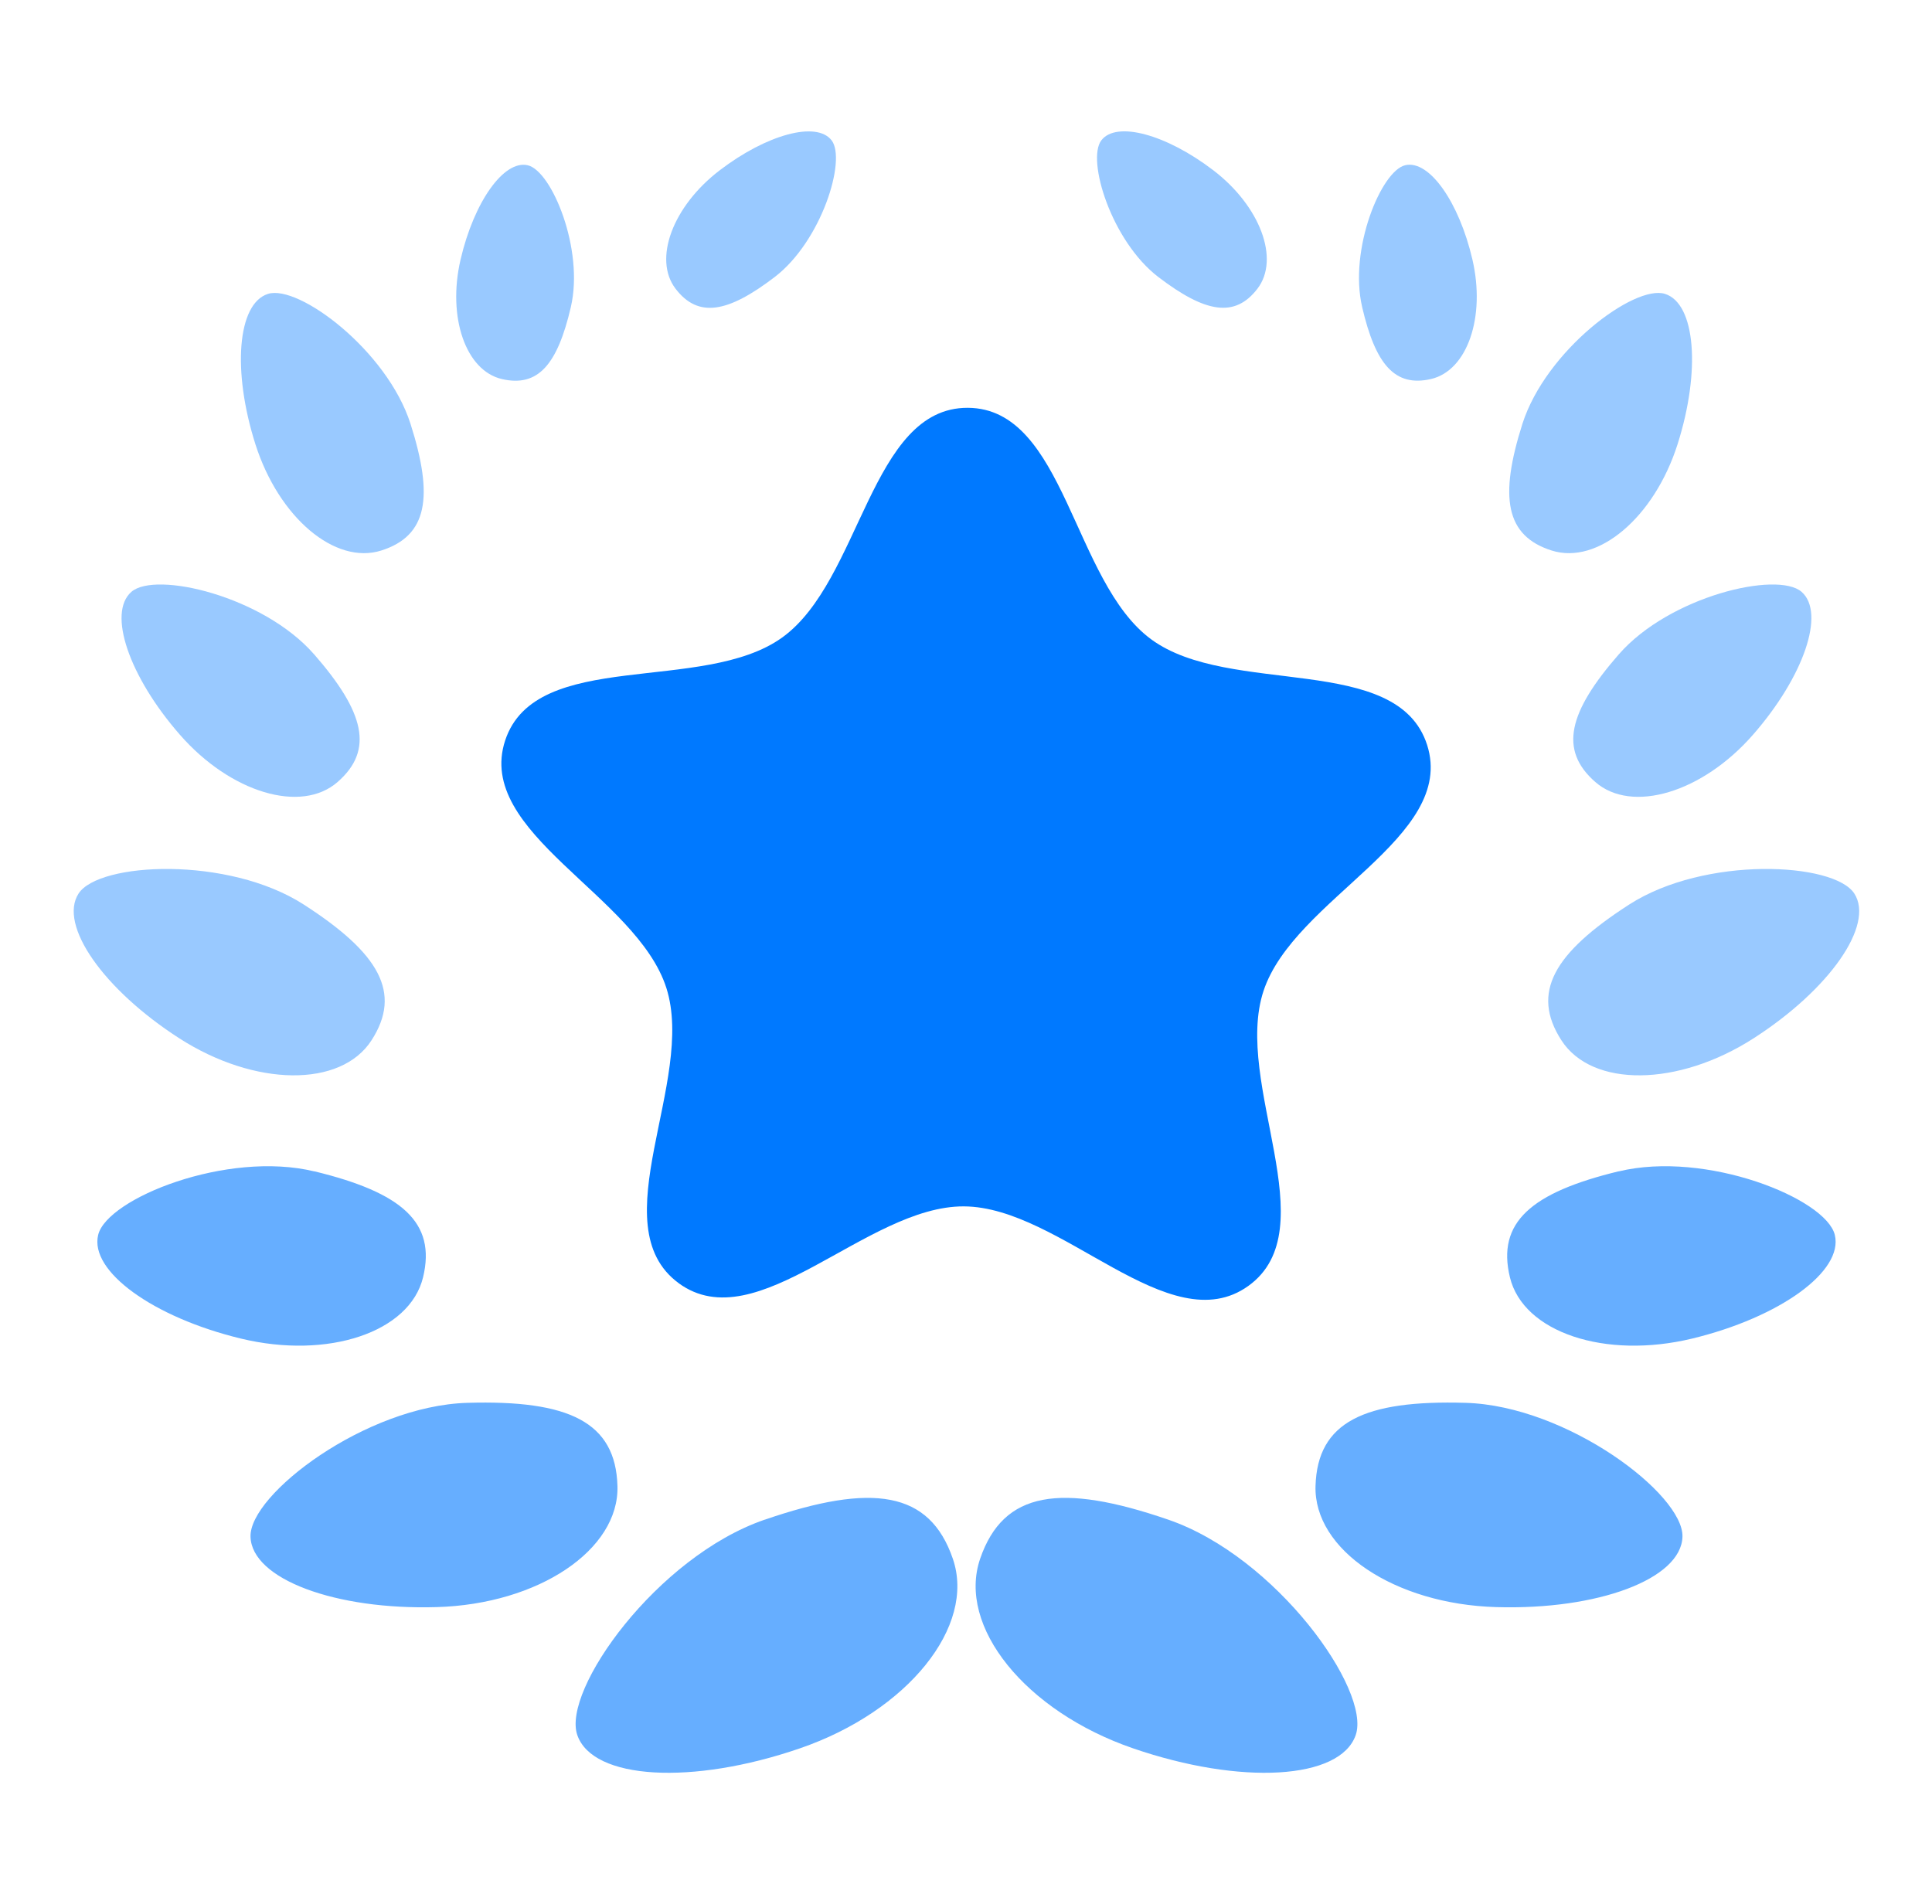
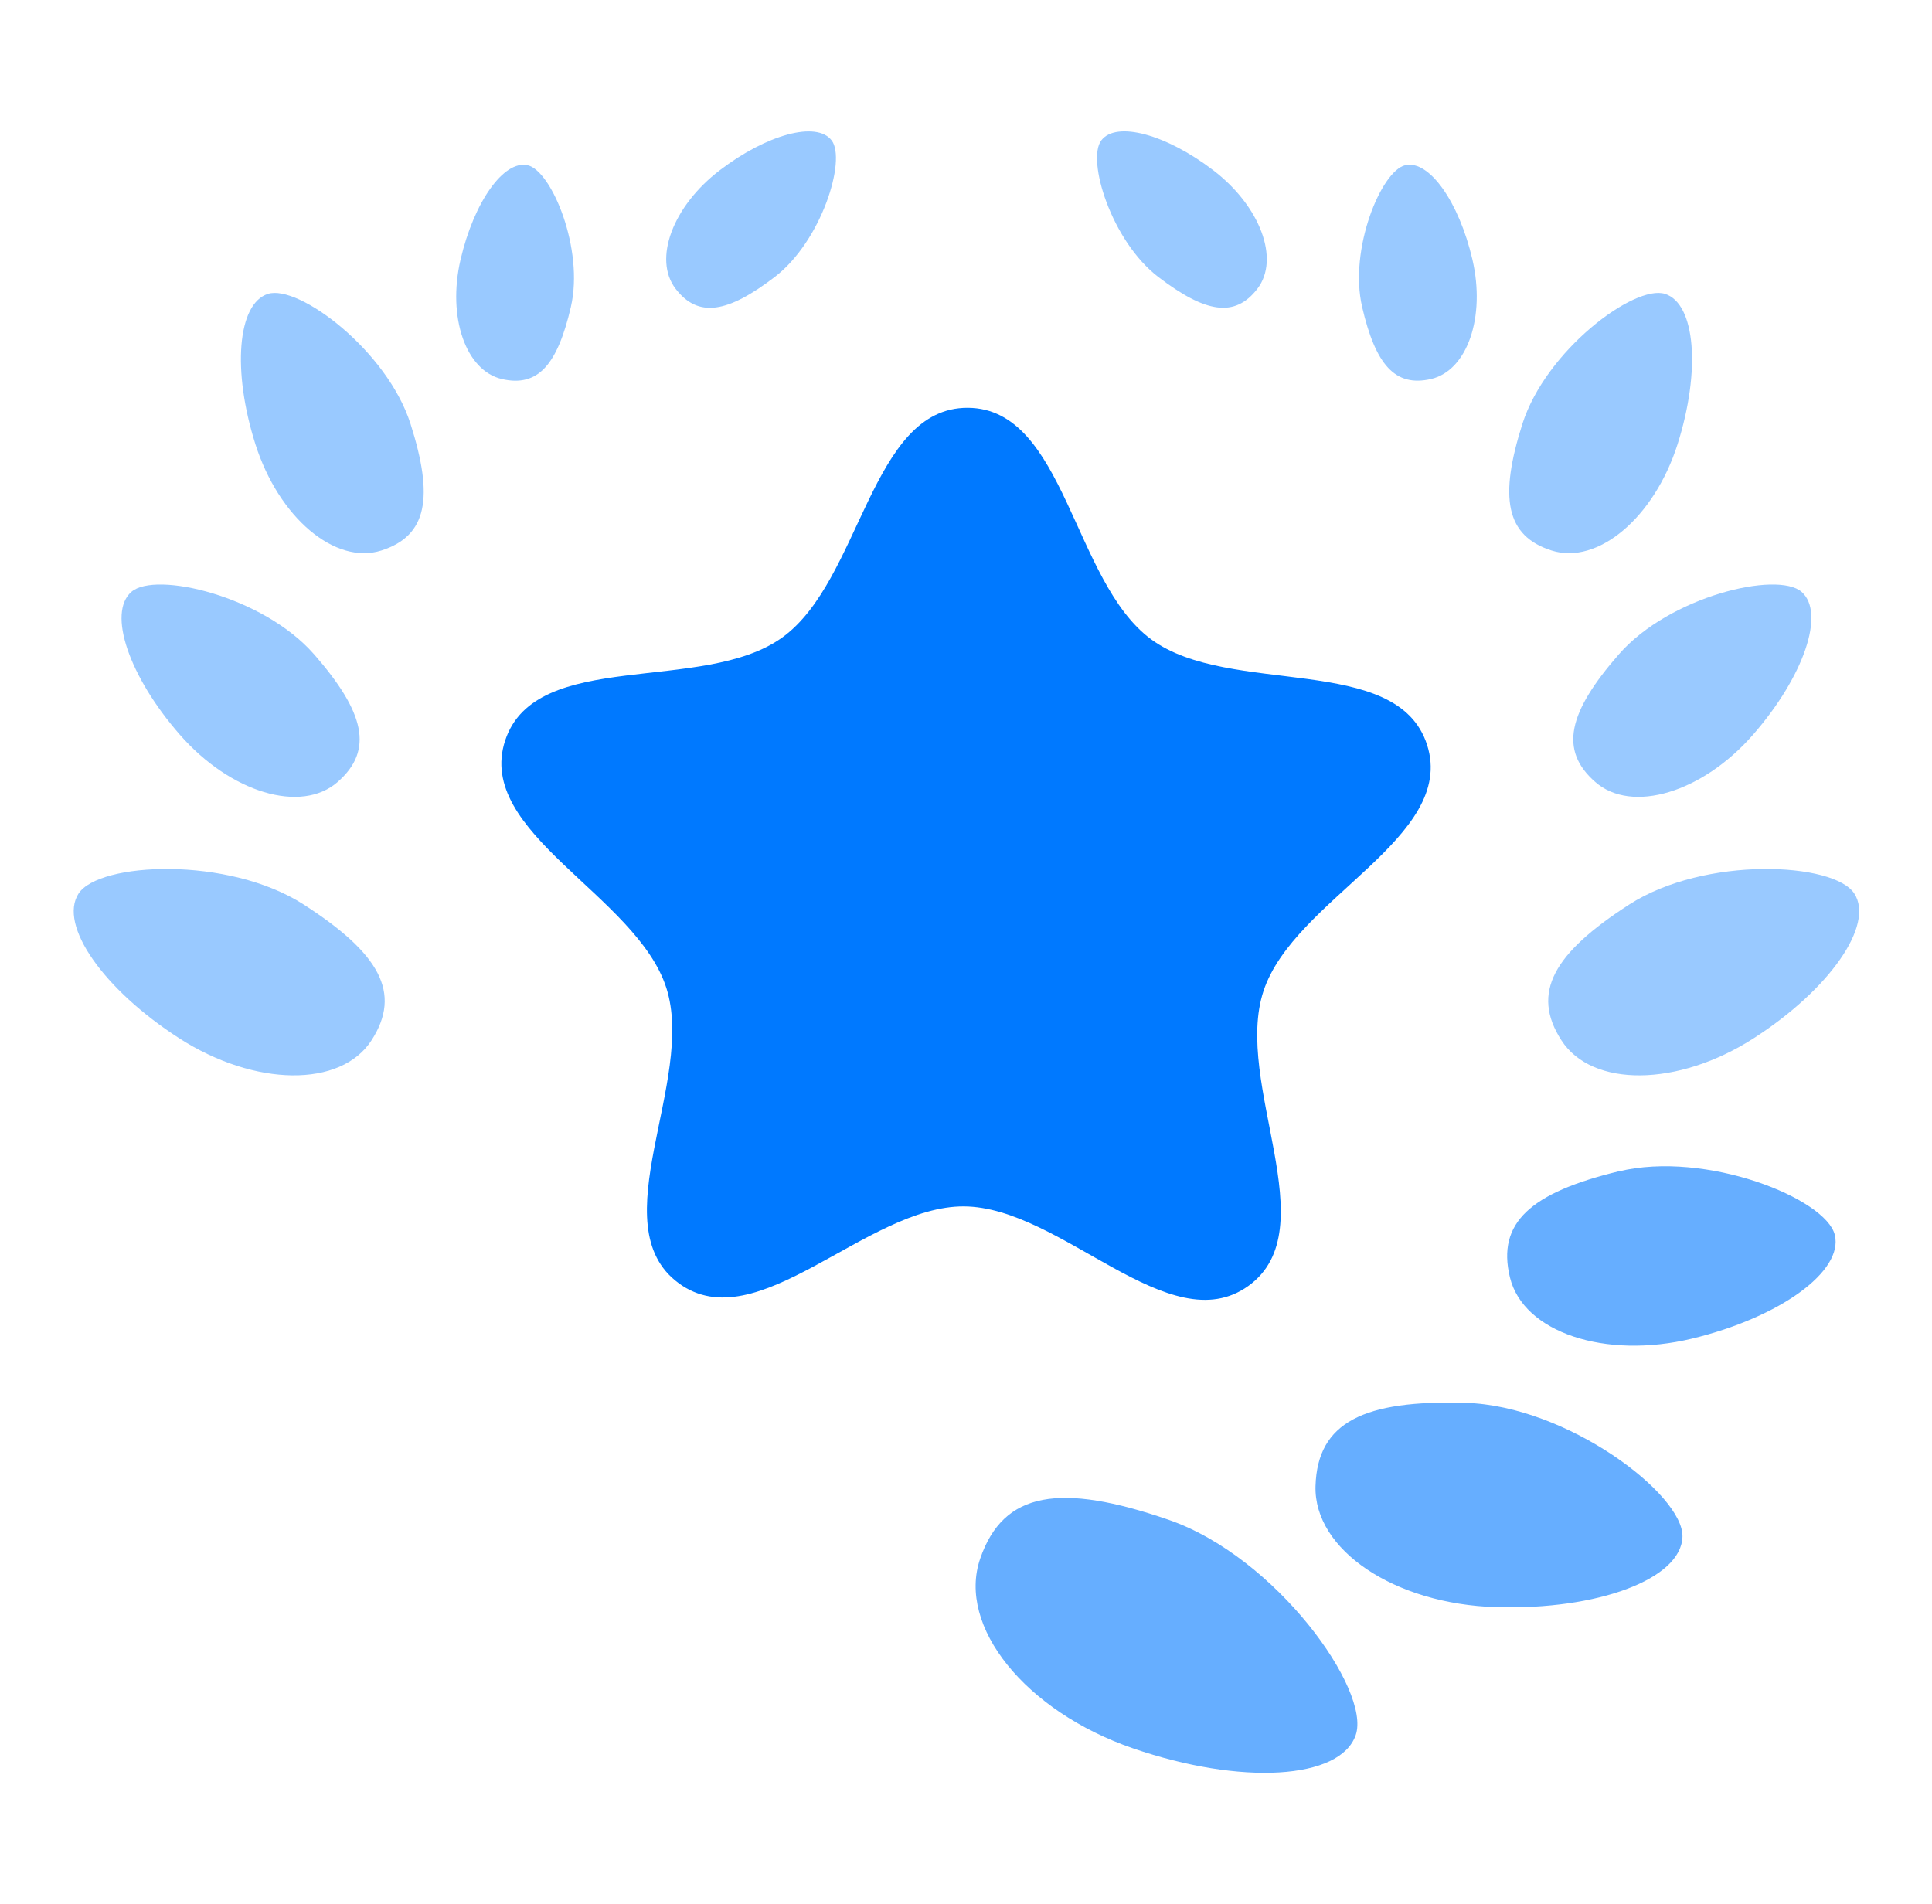
<svg xmlns="http://www.w3.org/2000/svg" width="69" height="68" viewBox="0 0 69 68" fill="none">
-   <path opacity="0.6" d="M27.307 54.282C31.154 52.957 33.198 53.252 34.029 55.672C34.862 58.089 32.417 61.123 28.57 62.446C24.723 63.771 21.167 63.572 20.617 61.97C20.066 60.368 23.46 55.605 27.307 54.28V54.282ZM16.689 50.106C20.319 49.999 21.986 50.792 22.052 53.075C22.12 55.356 19.233 57.296 15.601 57.402C11.971 57.511 8.991 56.4 8.947 54.889C8.901 53.377 13.059 50.214 16.689 50.106ZM11.228 41.837C14.35 42.594 15.585 43.661 15.109 45.624C14.633 47.586 11.716 48.564 8.596 47.809C5.473 47.052 3.19 45.407 3.506 44.108C3.821 42.807 8.106 41.083 11.228 41.84V41.837Z" fill="#0079FF" />
  <path d="M34.424 43.089C30.941 43.071 27.044 47.89 24.235 45.83H24.237C21.43 43.77 24.857 38.605 23.799 35.288C22.739 31.972 16.952 29.751 18.042 26.446C19.135 23.141 25.106 24.803 27.933 22.772C30.76 20.74 31.083 14.549 34.565 14.566C38.047 14.584 38.308 20.776 41.115 22.836C43.922 24.898 49.909 23.292 50.969 26.609C52.027 29.924 46.219 32.088 45.126 35.393C44.034 38.7 47.411 43.896 44.584 45.93C41.757 47.962 37.906 43.105 34.424 43.089Z" fill="#0079FF" />
  <path opacity="0.4" d="M10.845 32.306C13.547 34.045 14.363 35.459 13.27 37.155C12.178 38.854 9.102 38.822 6.399 37.083C3.699 35.344 2.082 33.043 2.805 31.917C3.528 30.793 8.144 30.568 10.845 32.306ZM11.214 23.365C13.023 25.438 13.361 26.793 12.057 27.931C10.756 29.07 8.233 28.313 6.423 26.241C4.612 24.169 3.829 21.892 4.693 21.139C5.556 20.386 9.403 21.295 11.214 23.367V23.365ZM14.662 15.141C15.497 17.762 15.264 19.139 13.618 19.663C11.969 20.187 9.957 18.488 9.122 15.868C8.289 13.246 8.477 10.845 9.57 10.497C10.66 10.15 13.826 12.519 14.662 15.141ZM20.388 10.965C19.91 13.021 19.218 13.838 17.924 13.539C16.631 13.238 15.971 11.328 16.449 9.27C16.927 7.214 17.993 5.704 18.848 5.903C19.705 6.102 20.866 8.907 20.388 10.963V10.965ZM27.665 9.897C25.988 11.178 24.932 11.367 24.127 10.312C23.32 9.258 24.026 7.363 25.705 6.082C27.383 4.799 29.166 4.315 29.701 5.014C30.235 5.712 29.343 8.614 27.665 9.897Z" fill="#0079FF" />
  <path opacity="0.6" d="M41.728 54.28C37.881 52.957 35.837 53.252 35.006 55.672C34.175 58.089 36.618 61.123 40.465 62.446C44.312 63.771 47.868 63.572 48.419 61.97C48.971 60.368 45.575 55.605 41.728 54.28ZM52.346 50.106C48.716 49.999 47.051 50.792 46.983 53.075C46.915 55.356 49.804 57.296 53.434 57.402C57.064 57.511 60.044 56.4 60.088 54.889C60.134 53.377 55.978 50.214 52.346 50.106ZM57.807 41.837C54.685 42.594 53.45 43.661 53.926 45.624C54.402 47.586 57.319 48.564 60.441 47.809C63.564 47.052 65.845 45.407 65.529 44.108C65.214 42.807 60.931 41.083 57.807 41.84V41.837Z" fill="#0079FF" />
  <path opacity="0.4" d="M58.188 32.306C55.487 34.045 54.67 35.459 55.763 37.155C56.857 38.854 59.933 38.822 62.633 37.083C65.336 35.344 66.95 33.043 66.227 31.917C65.505 30.793 60.891 30.568 58.188 32.306ZM57.819 23.366C56.01 25.438 55.672 26.793 56.975 27.931C58.276 29.07 60.8 28.313 62.609 26.241C64.42 24.169 65.203 21.892 64.342 21.139C63.479 20.386 59.63 21.295 57.819 23.367V23.366ZM54.371 15.141C53.538 17.762 53.769 19.139 55.415 19.663C57.066 20.187 59.078 18.488 59.913 15.868C60.746 13.246 60.555 10.845 59.465 10.497C58.373 10.15 55.206 12.519 54.371 15.141ZM48.647 10.963C49.124 13.019 49.817 13.836 51.11 13.537C52.403 13.236 53.064 11.326 52.586 9.268C52.108 7.212 51.042 5.702 50.187 5.901C49.329 6.1 48.169 8.905 48.647 10.961V10.963ZM41.37 9.895C43.049 11.176 44.103 11.365 44.91 10.31C45.715 9.256 45.008 7.361 43.33 6.08C41.651 4.797 39.868 4.313 39.334 5.012C38.8 5.71 39.692 8.612 41.37 9.895Z" fill="#0079FF" />
</svg>